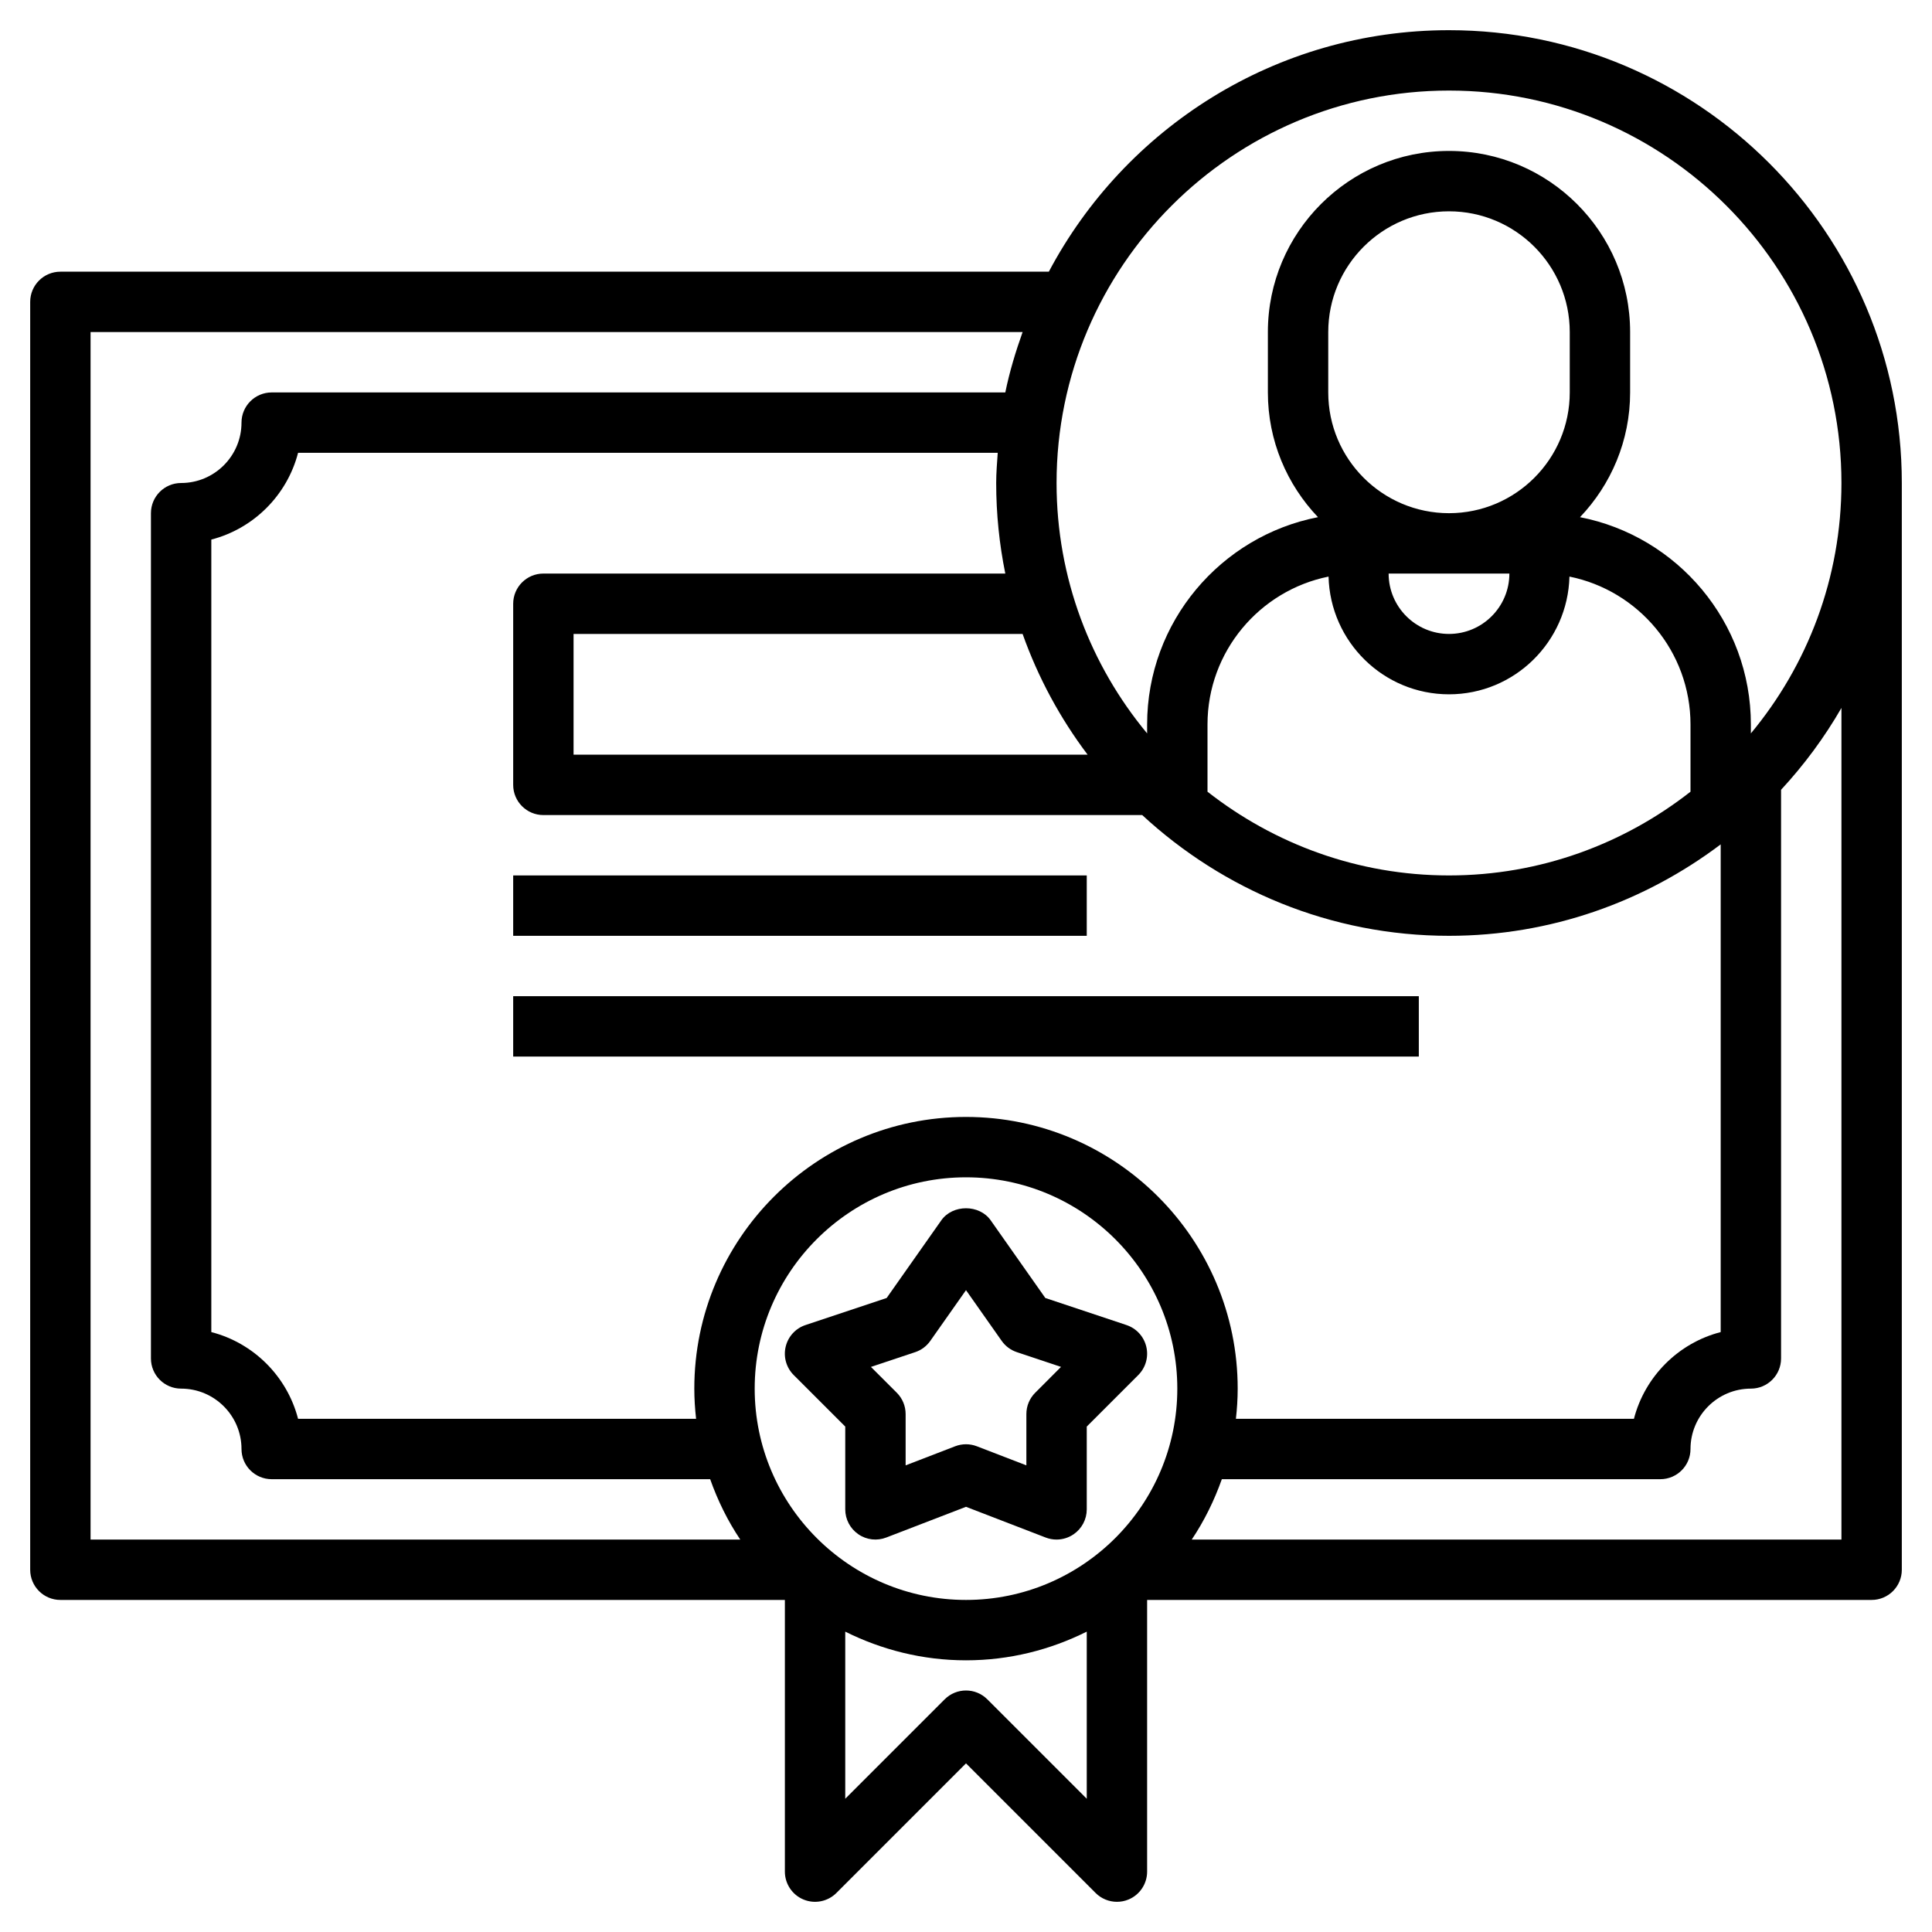
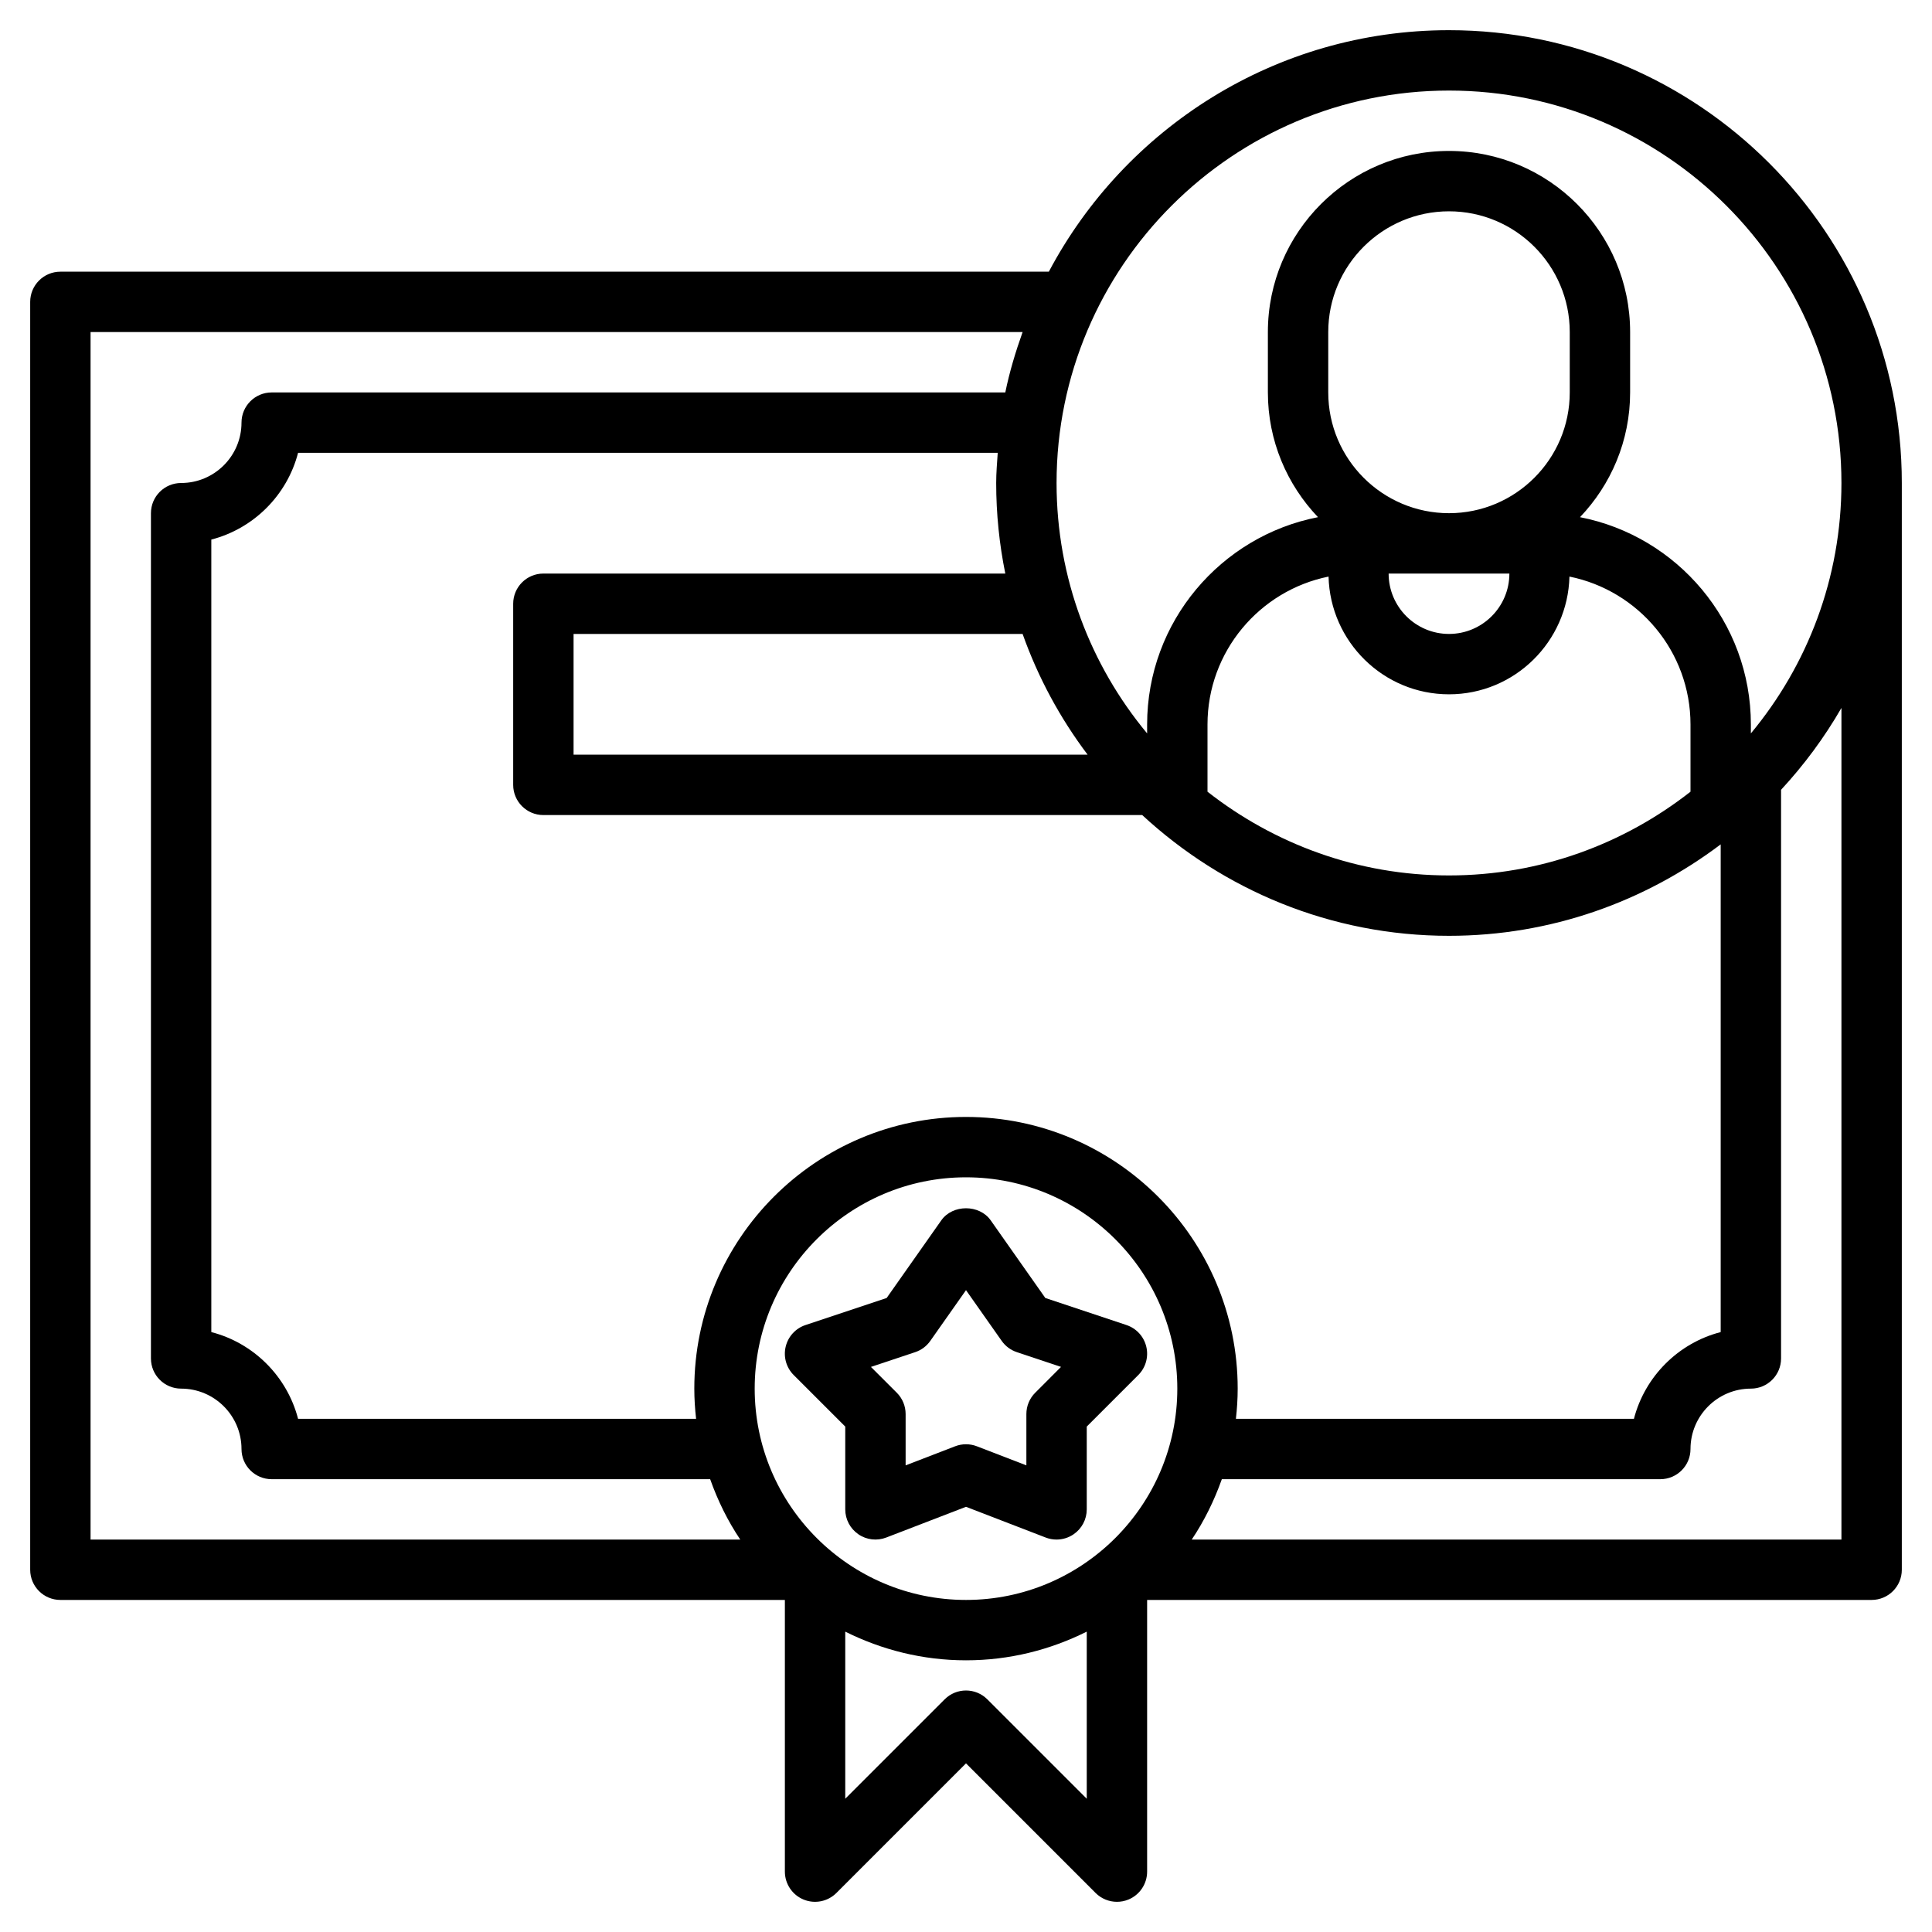
<svg xmlns="http://www.w3.org/2000/svg" id="Layer_3" enable-background="new 0 0 64 64" height="512" viewBox="0 0 64 64" width="512">
  <g>
    <path d="m32.818 40.425c-.375-.533-1.261-.533-1.636 0l-1.811 2.573-2.688.896c-.329.109-.577.381-.657.719-.08.337.021.691.266.937l1.708 1.707v2.743c0 .33.163.638.434.824.272.188.619.227.926.108l2.64-1.017 2.64 1.018c.116.045.238.067.36.067.199 0 .397-.06.566-.176.271-.186.434-.494.434-.824v-2.743l1.707-1.707c.245-.245.346-.6.266-.937-.08-.338-.328-.609-.657-.719l-2.688-.896zm1.475 5.711c-.188.187-.293.441-.293.707v1.699l-1.64-.632c-.116-.045-.238-.067-.36-.067s-.244.022-.36.067l-1.64.632v-1.699c0-.266-.105-.52-.293-.707l-.856-.855 1.465-.489c.203-.067.378-.198.501-.373l1.183-1.681 1.182 1.68c.123.175.299.306.501.373l1.465.489z" />
-     <path d="m17 29h19v2h-19z" />
-     <path d="m17 33h30v2h-30z" />
    <path d="m48 1c-5.743 0-10.737 3.248-13.256 8h-32.744c-.552 0-1 .448-1 1v42c0 .553.448 1 1 1h24v9c0 .404.244.77.617.924.374.155.803.069 1.09-.217l4.293-4.293 4.293 4.293c.191.191.447.293.707.293.129 0 .259-.024.383-.076.373-.154.617-.52.617-.924v-9h24c.552 0 1-.447 1-1v-36c0-8.271-6.729-15-15-15zm0 2c7.168 0 13 5.832 13 13 0 3.151-1.128 6.042-3 8.295v-.295c0-3.401-2.44-6.241-5.66-6.868 1.026-1.077 1.66-2.53 1.66-4.132v-2c0-3.309-2.691-6-6-6s-6 2.691-6 6v2c0 1.602.634 3.055 1.66 4.132-3.22.627-5.66 3.467-5.66 6.868v.295c-1.872-2.253-3-5.144-3-8.295 0-7.168 5.832-13 13-13zm-16 34c-4.962 0-9 4.037-9 9 0 .338.022.671.059 1h-13.185c-.363-1.403-1.47-2.511-2.874-2.873v-26.253c1.404-.363 2.511-1.47 2.874-2.874h23.177c-.022.332-.051.662-.051 1 0 1.027.105 2.03.302 3h-15.302c-.552 0-1 .448-1 1v6c0 .552.448 1 1 1h19.837c2.676 2.474 6.24 4 10.163 4 3.379 0 6.49-1.136 9-3.029v16.156c-1.404.362-2.511 1.47-2.874 2.873h-13.185c.037-.329.059-.662.059-1 0-4.963-4.038-9-9-9zm0 16c-3.86 0-7-3.141-7-7s3.14-7 7-7 7 3.141 7 7-3.14 7-7 7zm18-34c0 1.103-.897 2-2 2s-2-.897-2-2zm2-6c0 2.206-1.794 4-4 4s-4-1.794-4-4v-2c0-2.206 1.794-4 4-4s4 1.794 4 4zm-7.99 6.1c.055 2.159 1.819 3.9 3.99 3.9s3.935-1.741 3.99-3.9c2.284.461 4.01 2.482 4.01 4.9v2.226c-2.209 1.731-4.982 2.774-8 2.774s-5.791-1.043-8-2.774v-2.226c0-2.418 1.726-4.439 4.01-4.9zm-7.981 5.9h-17.029v-4h14.875c.515 1.449 1.244 2.794 2.154 4zm-33.029-14h30.875c-.231.65-.433 1.313-.573 2h-24.302c-.552 0-1 .448-1 1 0 1.103-.897 2-2 2-.552 0-1 .448-1 1v28c0 .553.448 1 1 1 1.103 0 2 .897 2 2 0 .553.448 1 1 1h14.525c.252.711.583 1.384.997 2h-21.522zm29.707 45.293c-.391-.391-1.023-.391-1.414 0l-3.293 3.293v-5.536c1.207.602 2.562.95 4 .95s2.793-.347 4-.95v5.536zm28.293-5.293h-21.522c.413-.616.744-1.289.997-2h14.525c.552 0 1-.447 1-1 0-1.103.897-2 2-2 .552 0 1-.447 1-1v-18.837c.763-.825 1.436-1.732 2-2.712z" />
  </g>
</svg>